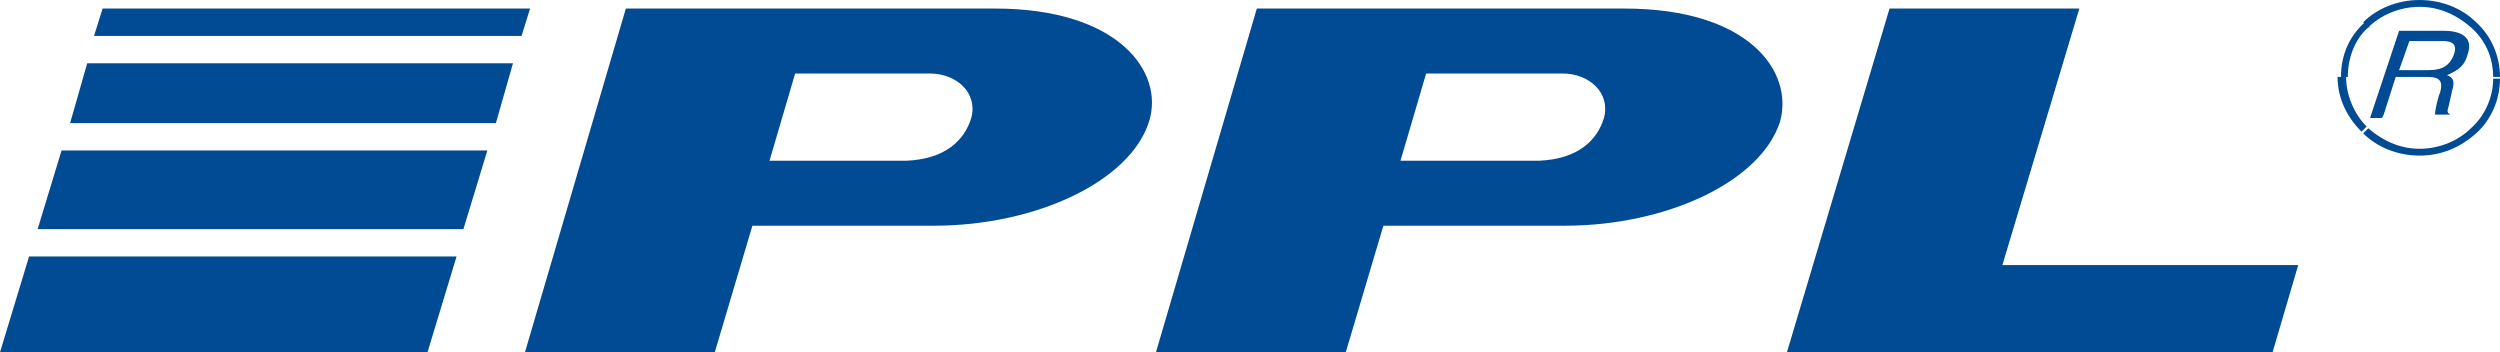
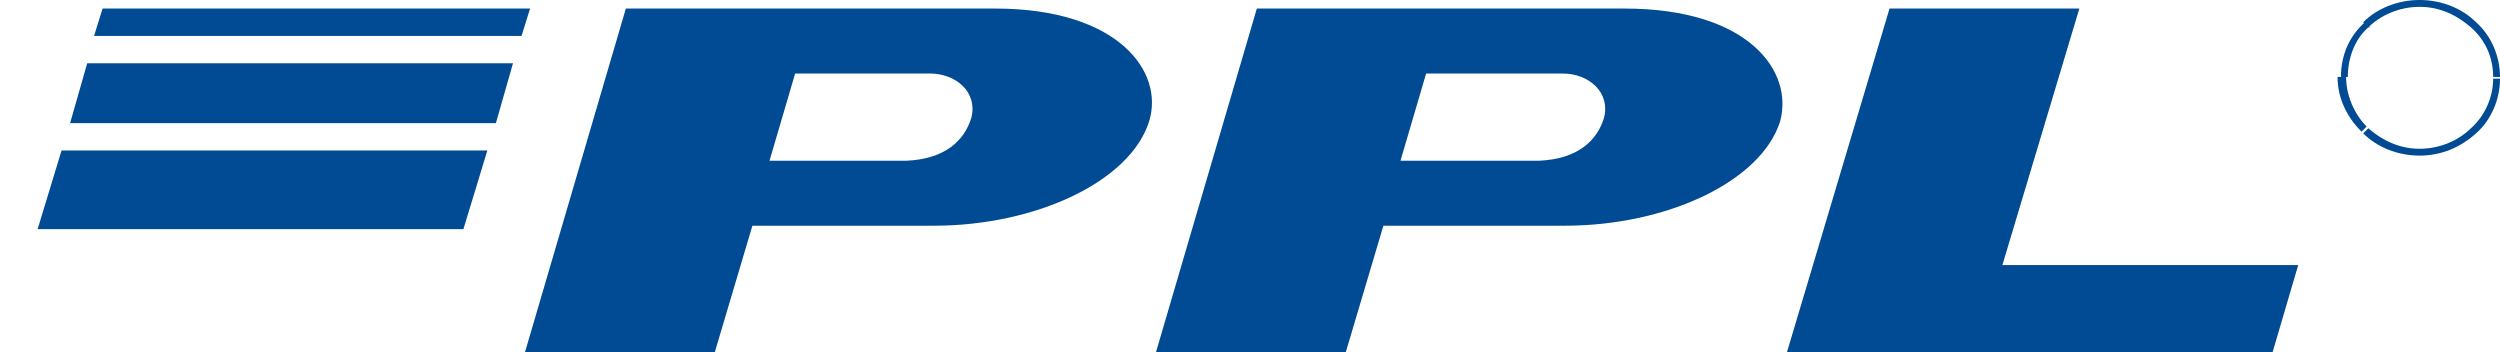
<svg xmlns="http://www.w3.org/2000/svg" id="Vrstva_1" data-name="Vrstva 1" viewBox="0 0 146.2 20.6">
  <defs>
    <style>
      .cls-1 {
        fill-rule: evenodd;
      }

      .cls-1, .cls-2 {
        fill: #004b93;
      }
    </style>
  </defs>
  <path class="cls-1" d="M134.4,15.5l-1.5,5.1h-28.4L110.5.5h11.1l-4.5,15h17.3Z" />
  <path class="cls-1" d="M53,9.4h-8l1.5-5.1h7.9c1.5,0,2.8,1.1,2.4,2.6-.4,1.3-1.5,2.4-3.8,2.5ZM58,.5h-21.4l-5.9,20.1h11.1l2.2-7.4h10.6c6,0,11.5-2.6,12.6-6.1.9-2.9-1.8-6.6-9-6.6h-.2Z" />
  <path class="cls-1" d="M89.9,9.4h-8l1.5-5.1h8c1.5,0,2.8,1.1,2.4,2.6-.4,1.3-1.5,2.4-3.8,2.5h-.1ZM94.9.5h-21.4l-5.9,20.1h11.1l2.2-7.4h10.6c6,0,11.5-2.6,12.6-6.1.8-2.9-1.8-6.6-9.1-6.6h-.1Z" />
-   <path class="cls-1" d="M25,20.6l1.7-5.6H1.7l-1.7,5.6h25Z" />
  <path class="cls-1" d="M29,7.2l1-3.5H5.1l-1,3.5h24.9Z" />
  <path class="cls-1" d="M27.1,13.4l1.4-4.6H3.6l-1.4,4.6h24.9Z" />
  <path class="cls-1" d="M30.5,2.1l.5-1.6H6l-.5,1.6h25Z" />
  <path class="cls-2" d="M141.5,8.7h0v.4h0M138.5,7.5c.8.7,1.8,1.2,3,1.2v.4c-1.3,0-2.5-.5-3.3-1.3,0,0,.3-.3.3-.3ZM137.2,4.5c0,1.1.5,2.2,1.2,2.9l-.3.3c-.8-.8-1.4-1.9-1.4-3.2h.5ZM137.2,4.5h-.4.4ZM137.2,4.5h-.4.4ZM138.5,1.6c-.8.7-1.2,1.8-1.2,2.9h-.4c0-1.3.5-2.4,1.4-3.2l.3.3h-.1ZM141.5.4c-1.2,0-2.3.5-3,1.2l-.3-.3C139,.5,140.2,0,141.5,0v.4ZM141.5.4h0V0h0v.4ZM141.5.4h0V0h0v.4ZM144.5,1.6c-.8-.7-1.8-1.2-3-1.2v-.4c1.3,0,2.5.5,3.3,1.3,0,0-.3.3-.3.3ZM145.8,4.5c0-1.2-.5-2.2-1.3-2.9l.3-.3c.9.8,1.4,2,1.4,3.2h-.4ZM145.8,4.5h.4-.4ZM145.8,4.5h.4-.4ZM144.5,7.5c.8-.7,1.3-1.8,1.3-2.9h.4c0,1.2-.5,2.4-1.4,3.2l-.3-.3ZM141.5,8.7c1.2,0,2.3-.5,3-1.2l.3.3c-.9.8-2,1.3-3.3,1.3v-.4ZM141.5,8.7h0v.4h0v-.4Z" />
-   <path class="cls-1" d="M140.2,4.1h1.8c.6,0,1.2-.1,1.5-.9.3-.8-.4-.8-.7-.8h-1.9l-.6,1.7h-.1ZM139.3,6.9h-.7l1.7-5.1h2.6c.9,0,1.8.3,1.4,1.4-.2.8-.8,1-1.2,1.2.3.1.5.3.3.9l-.2.9c-.1.3-.1.4.1.5h-.9c0-.3.2-1.1.3-1.3.1-.4.2-.9-.7-.9h-1.9l-.7,2.2-.1.2Z" />
</svg>